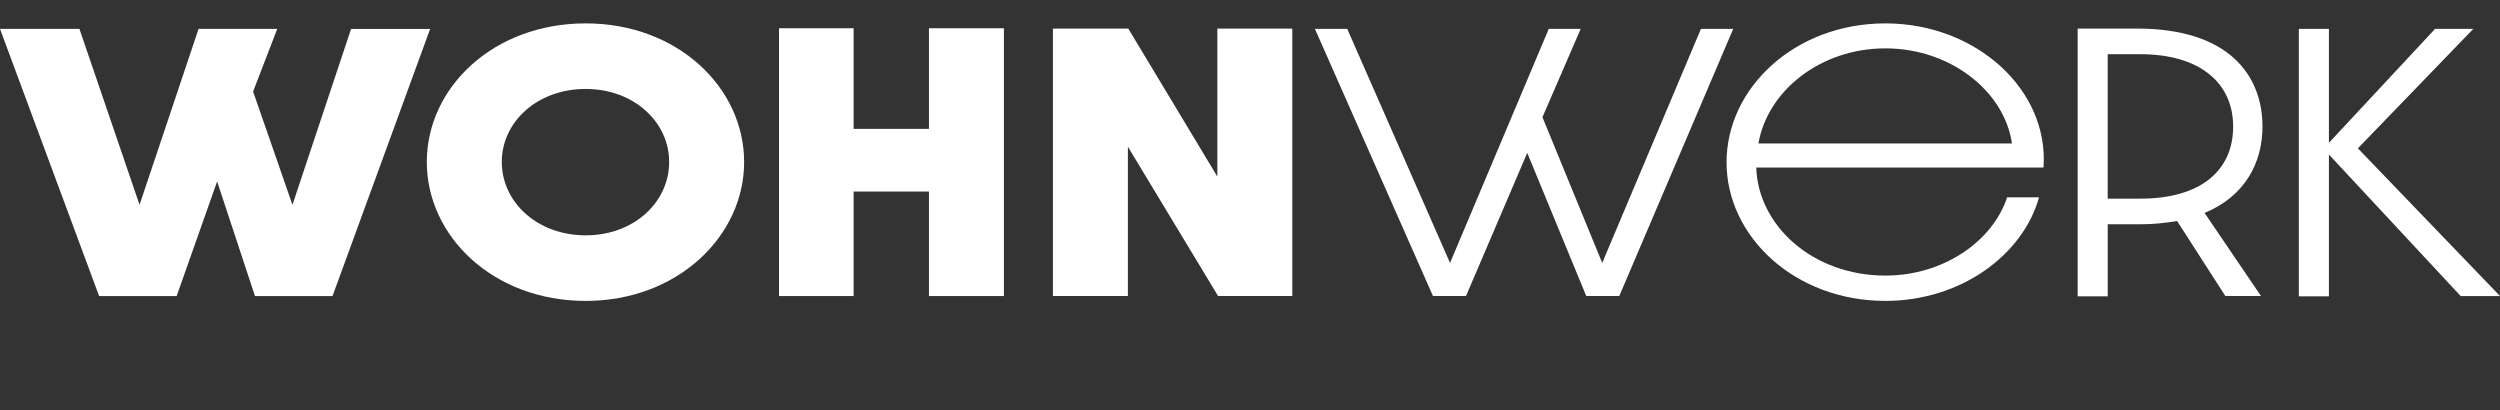
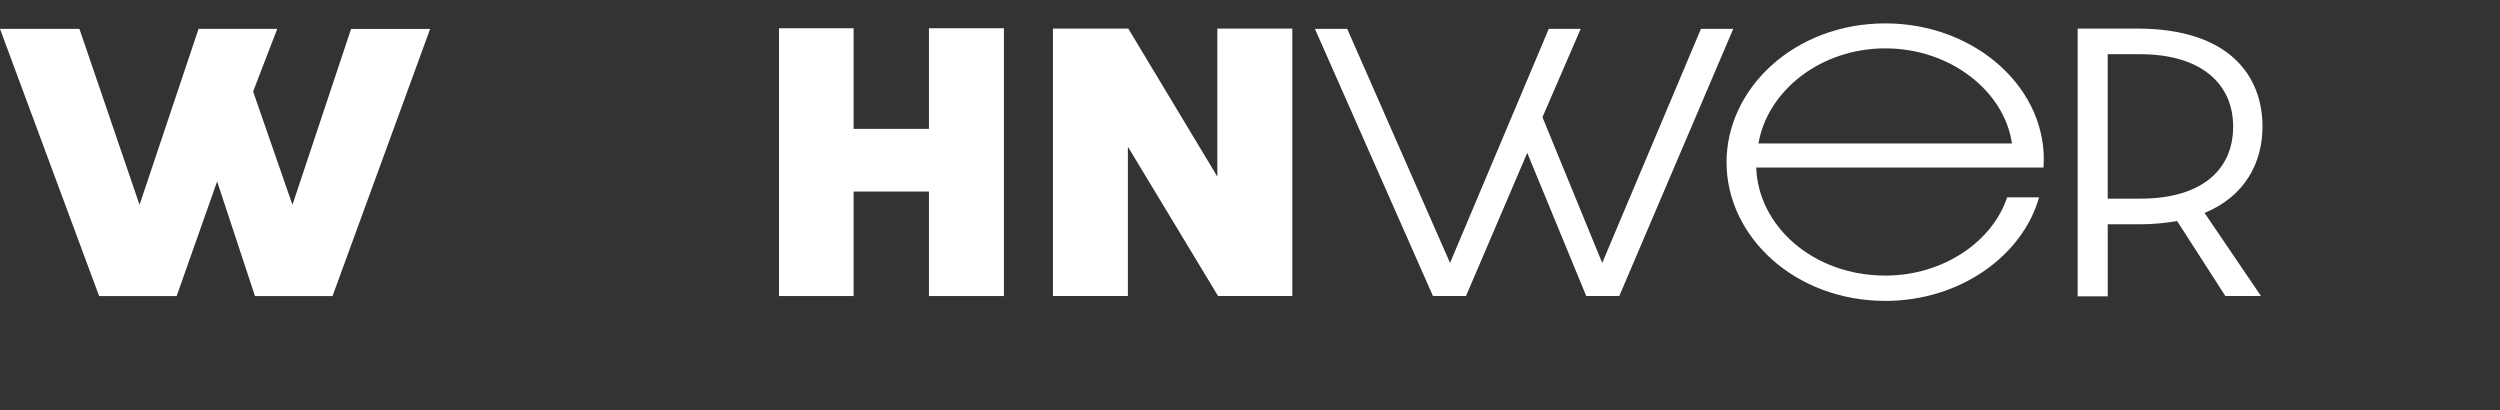
<svg xmlns="http://www.w3.org/2000/svg" id="Gridlines" viewBox="0 0 1540.75 252.86">
  <rect x="0" y="0" width="1540.75" height="252.86" fill="#333333" stroke="none" />
  <defs>
    <style>
      .cls-1 {
        fill: #fff;
      }
    </style>
  </defs>
  <path class="cls-1" d="M0,17.81h48.95l37.05,108.42L122.37,17.81h48.49l-14.87,38.61,24.25,69.82,36.14-108.42h48.72l-60.16,164.63h-47.8l-23.33-70.62-24.93,70.62h-47.8L0,17.81Z" />
-   <path class="cls-1" d="M360.94,185.45c-56.95,0-97.9-39.81-97.9-85.62S303.99,14.41,360.94,14.41s97.67,39.81,97.67,85.42-40.94,85.62-97.67,85.62ZM360.94,54.82c-29.96,0-51.69,20.4-51.69,45.01s21.73,45.21,51.69,45.21,51.46-20.6,51.46-45.21-21.73-45.01-51.46-45.01Z" />
  <path class="cls-1" d="M480.11,17.41h45.97v62.01h46.43V17.41h46.2v165.04h-46.2v-64.41h-46.43v64.41h-45.97V17.41Z" />
  <path class="cls-1" d="M648.92,17.61h46.43l54.9,91.22V17.61h46.2v164.83h-45.75l-55.58-92.02v92.02h-46.2V17.61Z" />
  <path class="cls-1" d="M810.4,17.81h19.9l63.36,144.23,60.84-144.23h19.67l-23.56,54.41,36.83,89.82,60.84-144.23h19.9l-70.22,164.63h-20.36l-36.37-88.22-37.74,88.22h-20.36l-72.74-164.63Z" />
  <path class="cls-1" d="M1064.07,100.03c0-45.81,42.09-85.62,97.9-85.62s100.87,40.81,97.44,88.82h-177.04c1.14,36.01,35,66.61,79.6,66.61,35.91,0,66.1-21.21,75.02-48.21h19.67c-10.06,35.81-48.49,63.81-94.69,63.81-55.81,0-97.9-39.61-97.9-85.42ZM1239.96,88.42c-4.58-32.01-37.74-58.61-78-58.61s-72.74,26.41-78.23,58.61h156.22Z" />
  <path class="cls-1" d="M1358.68,131.23l34.77,51.21h-21.96l-29.73-46.21c-7.09,1.2-14.64,2-23.1,2h-19.67v44.41h-18.53V17.61h36.6c56.73,0,77.31,29.01,77.31,60.41,0,22-10.52,42.81-35.68,53.21ZM1319.11,122.43c37.28,0,57.18-17.4,57.18-44.41s-20.59-44.61-57.18-44.61h-20.13v89.02h20.13Z" />
-   <path class="cls-1" d="M1416.78,17.81h18.53v70.21l65.42-70.21h23.56l-71.13,73.62,87.6,91.02h-24.25l-81.2-87.22v87.42h-18.53V17.81Z" />
</svg>